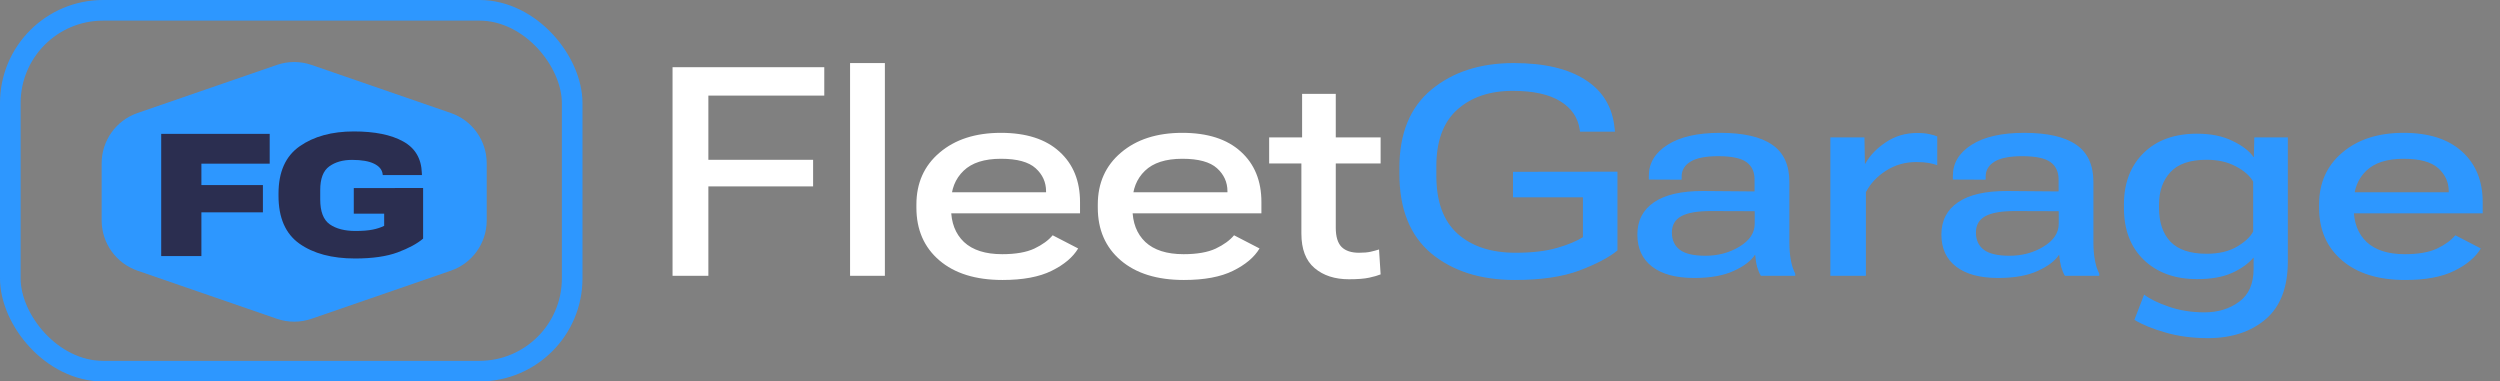
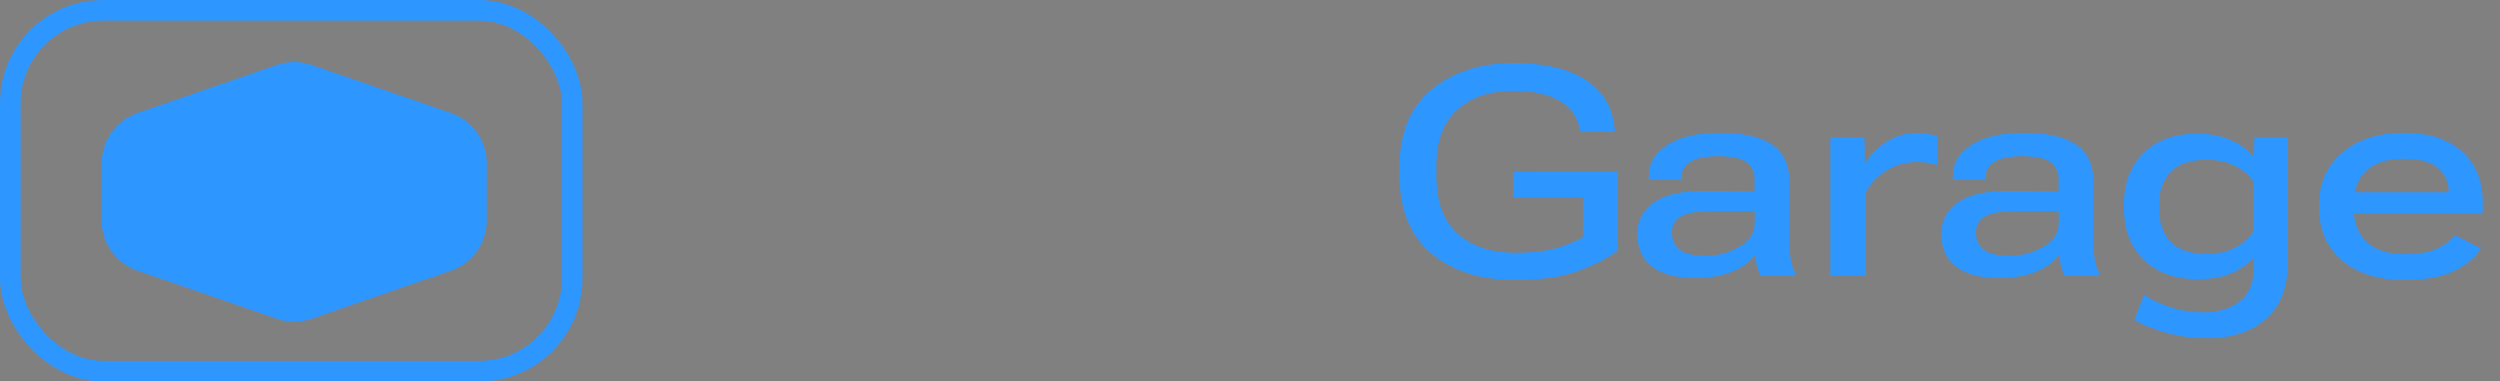
<svg xmlns="http://www.w3.org/2000/svg" width="426" height="65" viewBox="0 0 426 65" fill="none">
  <rect x="0" y="0" width="426" height="65" fill="#808080" stroke="none" />
  <path d="M47.174 11.064C49.089 10.403 51.17 10.403 53.085 11.064L76.833 19.261C80.486 20.522 82.936 23.96 82.936 27.824V37.558C82.936 41.422 80.486 44.861 76.833 46.121L53.085 54.318C51.17 54.979 49.089 54.979 47.174 54.318L23.426 46.121C19.773 44.861 17.322 41.422 17.322 37.558V27.824C17.322 23.96 19.773 20.522 23.426 19.261L47.174 11.064Z" fill="#2D97FF" />
-   <path d="M27.468 43.632V22.812H45.957V27.888H34.318V31.535H44.799V36.182H34.318V43.632H27.468ZM47.459 33.365V32.979C47.459 29.29 48.66 26.606 51.062 24.928C53.474 23.241 56.553 22.397 60.3 22.397C63.855 22.397 66.653 22.965 68.693 24.099C70.743 25.224 71.806 27.026 71.882 29.504L71.896 29.833H65.219L65.204 29.661C65.099 28.899 64.608 28.308 63.731 27.888C62.854 27.459 61.61 27.245 59.999 27.245C58.417 27.245 57.116 27.617 56.096 28.36C55.075 29.104 54.566 30.443 54.566 32.378V33.994C54.566 36.053 55.109 37.464 56.196 38.227C57.282 38.98 58.741 39.356 60.571 39.356C61.763 39.356 62.735 39.28 63.488 39.128C64.251 38.975 64.909 38.761 65.462 38.484V36.411H60.285V32.049L72.097 32.035V40.658C71.096 41.516 69.651 42.297 67.764 43.003C65.876 43.699 63.46 44.047 60.514 44.047C56.567 44.047 53.403 43.203 51.019 41.516C48.646 39.828 47.459 37.111 47.459 33.365Z" fill="#2B2E50" />
  <rect x="1.757" y="1.757" width="95.743" height="61.486" rx="15.811" stroke="#2D97FF" stroke-width="3.514" />
-   <path d="M114.602 47V11.453H140.457V16.287H120.706V27.225H138.553V31.766H120.706V47H114.602ZM144.851 47V10.745H150.784V47H144.851ZM156.155 35.379V34.866C156.155 31.188 157.474 28.234 160.11 26.004C162.747 23.758 166.23 22.635 170.559 22.635C174.856 22.635 178.177 23.701 180.52 25.833C182.864 27.949 184.036 30.814 184.036 34.427V36.355H159.573V32.767H178.25V32.596C178.25 31.049 177.656 29.739 176.468 28.665C175.28 27.591 173.31 27.054 170.559 27.054C167.727 27.054 165.603 27.737 164.187 29.105C162.771 30.472 162.063 32.262 162.063 34.476V35.525C162.063 37.934 162.796 39.839 164.261 41.238C165.742 42.622 167.915 43.313 170.779 43.313C173.058 43.313 174.881 42.996 176.248 42.361C177.615 41.71 178.657 40.953 179.373 40.091L183.719 42.337C182.823 43.834 181.318 45.104 179.202 46.145C177.102 47.187 174.311 47.708 170.828 47.708C166.254 47.708 162.666 46.593 160.061 44.363C157.457 42.133 156.155 39.139 156.155 35.379ZM187.063 35.379V34.866C187.063 31.188 188.382 28.234 191.018 26.004C193.655 23.758 197.138 22.635 201.468 22.635C205.765 22.635 209.085 23.701 211.429 25.833C213.772 27.949 214.944 30.814 214.944 34.427V36.355H190.481V32.767H209.158V32.596C209.158 31.049 208.564 29.739 207.376 28.665C206.188 27.591 204.218 27.054 201.468 27.054C198.636 27.054 196.512 27.737 195.096 29.105C193.68 30.472 192.972 32.262 192.972 34.476V35.525C192.972 37.934 193.704 39.839 195.169 41.238C196.65 42.622 198.823 43.313 201.687 43.313C203.966 43.313 205.789 42.996 207.156 42.361C208.523 41.71 209.565 40.953 210.281 40.091L214.627 42.337C213.732 43.834 212.226 45.104 210.11 46.145C208.011 47.187 205.219 47.708 201.736 47.708C197.163 47.708 193.574 46.593 190.97 44.363C188.365 42.133 187.063 39.139 187.063 35.379ZM216.263 27.859V23.416H235.257V27.859H216.263ZM221.756 39.798V24.979L221.878 24.539V15.994H227.615V38.797C227.615 40.327 227.949 41.425 228.616 42.093C229.283 42.744 230.268 43.069 231.57 43.069C232.384 43.069 233.043 43.012 233.548 42.898C234.052 42.785 234.532 42.654 234.988 42.508L235.257 46.756C234.785 46.951 234.134 47.138 233.304 47.317C232.49 47.496 231.342 47.586 229.861 47.586C227.452 47.586 225.499 46.951 224.002 45.682C222.504 44.412 221.756 42.451 221.756 39.798Z" fill="white" />
-   <path d="M238.455 29.593V28.616C238.455 22.724 240.278 18.273 243.924 15.262C247.57 12.251 252.241 10.745 257.937 10.745C263.129 10.745 267.198 11.697 270.144 13.602C273.107 15.49 274.767 18.232 275.125 21.829L275.198 22.439H269.241L269.192 22.122C268.883 20.023 267.768 18.395 265.848 17.239C263.943 16.067 261.25 15.481 257.766 15.481C253.86 15.481 250.711 16.547 248.318 18.68C245.942 20.812 244.754 24.026 244.754 28.323V29.959C244.754 34.37 245.958 37.658 248.367 39.822C250.792 41.987 254.08 43.069 258.23 43.069C261.062 43.069 263.431 42.793 265.335 42.239C267.239 41.686 268.704 41.075 269.729 40.408V33.621H257.815V29.275L275.613 29.251V42.679C274.23 43.834 272.089 44.965 269.192 46.072C266.311 47.163 262.625 47.708 258.133 47.708C252.29 47.708 247.545 46.203 243.899 43.191C240.27 40.164 238.455 35.631 238.455 29.593ZM279.007 39.969C279.007 37.576 279.959 35.737 281.863 34.451C283.767 33.165 286.559 32.531 290.237 32.547L298.977 32.62V30.594C298.977 29.275 298.514 28.283 297.586 27.615C296.658 26.948 295.055 26.614 292.776 26.614C290.644 26.614 289.073 26.924 288.064 27.542C287.055 28.16 286.551 29.007 286.551 30.081V30.618L280.96 30.594V29.959C280.96 27.794 282.018 26.037 284.134 24.686C286.266 23.318 289.261 22.635 293.118 22.635C297.073 22.635 300.027 23.31 301.98 24.661C303.933 25.996 304.91 28.112 304.91 31.009V41.409C304.91 42.418 304.991 43.379 305.154 44.29C305.317 45.202 305.569 45.983 305.911 46.634V47H300.052C299.807 46.593 299.596 46.089 299.417 45.486C299.254 44.884 299.14 44.184 299.075 43.387C298.391 44.445 297.171 45.372 295.413 46.17C293.671 46.967 291.425 47.366 288.675 47.366C285.582 47.366 283.198 46.723 281.521 45.438C279.845 44.152 279.007 42.329 279.007 39.969ZM284.891 39.627C284.891 40.897 285.338 41.873 286.233 42.557C287.145 43.24 288.601 43.582 290.603 43.582C292.768 43.582 294.705 43.061 296.414 42.02C298.139 40.978 299.002 39.676 299.002 38.113V35.989L291.678 35.965C289.35 35.949 287.633 36.233 286.526 36.819C285.436 37.405 284.891 38.341 284.891 39.627ZM311.892 47V23.416H317.703L317.776 27.884H317.849C318.614 26.5 319.778 25.288 321.341 24.246C322.903 23.188 324.685 22.659 326.687 22.659C327.517 22.659 328.209 22.724 328.763 22.855C329.332 22.968 329.78 23.099 330.105 23.245V28.152C329.682 27.99 329.186 27.859 328.616 27.762C328.063 27.664 327.363 27.615 326.516 27.615C324.628 27.615 322.919 28.104 321.39 29.08C319.876 30.04 318.728 31.261 317.947 32.742V47H311.892ZM330.813 39.969C330.813 37.576 331.766 35.737 333.67 34.451C335.574 33.165 338.365 32.531 342.044 32.547L350.784 32.62V30.594C350.784 29.275 350.32 28.283 349.392 27.615C348.465 26.948 346.862 26.614 344.583 26.614C342.451 26.614 340.88 26.924 339.871 27.542C338.862 28.16 338.357 29.007 338.357 30.081V30.618L332.766 30.594V29.959C332.766 27.794 333.824 26.037 335.94 24.686C338.072 23.318 341.067 22.635 344.925 22.635C348.88 22.635 351.834 23.31 353.787 24.661C355.74 25.996 356.717 28.112 356.717 31.009V41.409C356.717 42.418 356.798 43.379 356.961 44.29C357.124 45.202 357.376 45.983 357.718 46.634V47H351.858C351.614 46.593 351.403 46.089 351.224 45.486C351.061 44.884 350.947 44.184 350.882 43.387C350.198 44.445 348.977 45.372 347.22 46.17C345.478 46.967 343.232 47.366 340.481 47.366C337.389 47.366 335.004 46.723 333.328 45.438C331.652 44.152 330.813 42.329 330.813 39.969ZM336.697 39.627C336.697 40.897 337.145 41.873 338.04 42.557C338.951 43.24 340.408 43.582 342.41 43.582C344.575 43.582 346.512 43.061 348.221 42.02C349.946 40.978 350.808 39.676 350.808 38.113V35.989L343.484 35.965C341.157 35.949 339.44 36.233 338.333 36.819C337.242 37.405 336.697 38.341 336.697 39.627ZM363.699 54.495L365.359 50.198C366.271 50.914 367.662 51.598 369.534 52.249C371.406 52.9 373.44 53.226 375.638 53.226C377.949 53.226 379.918 52.623 381.546 51.419C383.19 50.231 384.012 48.359 384.012 45.804V43.875C383.116 44.933 381.888 45.812 380.325 46.512C378.763 47.212 376.785 47.562 374.392 47.562C370.633 47.562 367.613 46.479 365.335 44.315C363.056 42.133 361.917 39.163 361.917 35.403V34.866C361.917 31.204 363.032 28.274 365.262 26.077C367.491 23.88 370.527 22.781 374.368 22.781C376.728 22.781 378.738 23.188 380.398 24.002C382.075 24.799 383.271 25.711 383.987 26.736H384.06L384.134 23.416H389.847V44.534C389.847 48.961 388.585 52.249 386.062 54.398C383.54 56.546 380.26 57.62 376.224 57.62C373.619 57.62 371.219 57.303 369.021 56.668C366.824 56.05 365.05 55.325 363.699 54.495ZM367.898 35.452C367.898 37.894 368.549 39.806 369.851 41.19C371.17 42.557 373.221 43.24 376.004 43.24C378.071 43.24 379.788 42.842 381.155 42.044C382.522 41.246 383.45 40.384 383.938 39.456V30.936C383.369 29.943 382.384 29.08 380.984 28.348C379.585 27.599 377.932 27.225 376.028 27.225C373.18 27.225 371.113 27.933 369.827 29.349C368.541 30.748 367.898 32.579 367.898 34.842V35.452ZM395.169 35.379V34.866C395.169 31.188 396.487 28.234 399.124 26.004C401.761 23.758 405.244 22.635 409.573 22.635C413.87 22.635 417.19 23.701 419.534 25.833C421.878 27.949 423.05 30.814 423.05 34.427V36.355H398.587V32.767H417.264V32.596C417.264 31.049 416.669 29.739 415.481 28.665C414.293 27.591 412.324 27.054 409.573 27.054C406.741 27.054 404.617 27.737 403.201 29.105C401.785 30.472 401.077 32.262 401.077 34.476V35.525C401.077 37.934 401.809 39.839 403.274 41.238C404.755 42.622 406.928 43.313 409.793 43.313C412.071 43.313 413.894 42.996 415.262 42.361C416.629 41.71 417.67 40.953 418.387 40.091L422.732 42.337C421.837 43.834 420.332 45.104 418.216 46.145C416.116 47.187 413.325 47.708 409.842 47.708C405.268 47.708 401.679 46.593 399.075 44.363C396.471 42.133 395.169 39.139 395.169 35.379Z" fill="#2D97FF" />
+   <path d="M238.455 29.593V28.616C238.455 22.724 240.278 18.273 243.924 15.262C247.57 12.251 252.241 10.745 257.937 10.745C263.129 10.745 267.198 11.697 270.144 13.602C273.107 15.49 274.767 18.232 275.125 21.829L275.198 22.439H269.241L269.192 22.122C268.883 20.023 267.768 18.395 265.848 17.239C263.943 16.067 261.25 15.481 257.766 15.481C253.86 15.481 250.711 16.547 248.318 18.68C245.942 20.812 244.754 24.026 244.754 28.323V29.959C244.754 34.37 245.958 37.658 248.367 39.822C250.792 41.987 254.08 43.069 258.23 43.069C261.062 43.069 263.431 42.793 265.335 42.239C267.239 41.686 268.704 41.075 269.729 40.408V33.621H257.815V29.275L275.613 29.251V42.679C274.23 43.834 272.089 44.965 269.192 46.072C266.311 47.163 262.625 47.708 258.133 47.708C252.29 47.708 247.545 46.203 243.899 43.191C240.27 40.164 238.455 35.631 238.455 29.593ZM279.007 39.969C279.007 37.576 279.959 35.737 281.863 34.451C283.767 33.165 286.559 32.531 290.237 32.547L298.977 32.62V30.594C298.977 29.275 298.514 28.283 297.586 27.615C296.658 26.948 295.055 26.614 292.776 26.614C290.644 26.614 289.073 26.924 288.064 27.542C287.055 28.16 286.551 29.007 286.551 30.081V30.618L280.96 30.594V29.959C280.96 27.794 282.018 26.037 284.134 24.686C286.266 23.318 289.261 22.635 293.118 22.635C297.073 22.635 300.027 23.31 301.98 24.661C303.933 25.996 304.91 28.112 304.91 31.009V41.409C304.91 42.418 304.991 43.379 305.154 44.29C305.317 45.202 305.569 45.983 305.911 46.634V47H300.052C299.807 46.593 299.596 46.089 299.417 45.486C299.254 44.884 299.14 44.184 299.075 43.387C298.391 44.445 297.171 45.372 295.413 46.17C293.671 46.967 291.425 47.366 288.675 47.366C285.582 47.366 283.198 46.723 281.521 45.438C279.845 44.152 279.007 42.329 279.007 39.969ZM284.891 39.627C284.891 40.897 285.338 41.873 286.233 42.557C287.145 43.24 288.601 43.582 290.603 43.582C292.768 43.582 294.705 43.061 296.414 42.02C298.139 40.978 299.002 39.676 299.002 38.113V35.989L291.678 35.965C289.35 35.949 287.633 36.233 286.526 36.819C285.436 37.405 284.891 38.341 284.891 39.627ZM311.892 47V23.416H317.703L317.776 27.884H317.849C318.614 26.5 319.778 25.288 321.341 24.246C322.903 23.188 324.685 22.659 326.687 22.659C327.517 22.659 328.209 22.724 328.763 22.855C329.332 22.968 329.78 23.099 330.105 23.245V28.152C329.682 27.99 329.186 27.859 328.616 27.762C328.063 27.664 327.363 27.615 326.516 27.615C324.628 27.615 322.919 28.104 321.39 29.08C319.876 30.04 318.728 31.261 317.947 32.742V47H311.892M330.813 39.969C330.813 37.576 331.766 35.737 333.67 34.451C335.574 33.165 338.365 32.531 342.044 32.547L350.784 32.62V30.594C350.784 29.275 350.32 28.283 349.392 27.615C348.465 26.948 346.862 26.614 344.583 26.614C342.451 26.614 340.88 26.924 339.871 27.542C338.862 28.16 338.357 29.007 338.357 30.081V30.618L332.766 30.594V29.959C332.766 27.794 333.824 26.037 335.94 24.686C338.072 23.318 341.067 22.635 344.925 22.635C348.88 22.635 351.834 23.31 353.787 24.661C355.74 25.996 356.717 28.112 356.717 31.009V41.409C356.717 42.418 356.798 43.379 356.961 44.29C357.124 45.202 357.376 45.983 357.718 46.634V47H351.858C351.614 46.593 351.403 46.089 351.224 45.486C351.061 44.884 350.947 44.184 350.882 43.387C350.198 44.445 348.977 45.372 347.22 46.17C345.478 46.967 343.232 47.366 340.481 47.366C337.389 47.366 335.004 46.723 333.328 45.438C331.652 44.152 330.813 42.329 330.813 39.969ZM336.697 39.627C336.697 40.897 337.145 41.873 338.04 42.557C338.951 43.24 340.408 43.582 342.41 43.582C344.575 43.582 346.512 43.061 348.221 42.02C349.946 40.978 350.808 39.676 350.808 38.113V35.989L343.484 35.965C341.157 35.949 339.44 36.233 338.333 36.819C337.242 37.405 336.697 38.341 336.697 39.627ZM363.699 54.495L365.359 50.198C366.271 50.914 367.662 51.598 369.534 52.249C371.406 52.9 373.44 53.226 375.638 53.226C377.949 53.226 379.918 52.623 381.546 51.419C383.19 50.231 384.012 48.359 384.012 45.804V43.875C383.116 44.933 381.888 45.812 380.325 46.512C378.763 47.212 376.785 47.562 374.392 47.562C370.633 47.562 367.613 46.479 365.335 44.315C363.056 42.133 361.917 39.163 361.917 35.403V34.866C361.917 31.204 363.032 28.274 365.262 26.077C367.491 23.88 370.527 22.781 374.368 22.781C376.728 22.781 378.738 23.188 380.398 24.002C382.075 24.799 383.271 25.711 383.987 26.736H384.06L384.134 23.416H389.847V44.534C389.847 48.961 388.585 52.249 386.062 54.398C383.54 56.546 380.26 57.62 376.224 57.62C373.619 57.62 371.219 57.303 369.021 56.668C366.824 56.05 365.05 55.325 363.699 54.495ZM367.898 35.452C367.898 37.894 368.549 39.806 369.851 41.19C371.17 42.557 373.221 43.24 376.004 43.24C378.071 43.24 379.788 42.842 381.155 42.044C382.522 41.246 383.45 40.384 383.938 39.456V30.936C383.369 29.943 382.384 29.08 380.984 28.348C379.585 27.599 377.932 27.225 376.028 27.225C373.18 27.225 371.113 27.933 369.827 29.349C368.541 30.748 367.898 32.579 367.898 34.842V35.452ZM395.169 35.379V34.866C395.169 31.188 396.487 28.234 399.124 26.004C401.761 23.758 405.244 22.635 409.573 22.635C413.87 22.635 417.19 23.701 419.534 25.833C421.878 27.949 423.05 30.814 423.05 34.427V36.355H398.587V32.767H417.264V32.596C417.264 31.049 416.669 29.739 415.481 28.665C414.293 27.591 412.324 27.054 409.573 27.054C406.741 27.054 404.617 27.737 403.201 29.105C401.785 30.472 401.077 32.262 401.077 34.476V35.525C401.077 37.934 401.809 39.839 403.274 41.238C404.755 42.622 406.928 43.313 409.793 43.313C412.071 43.313 413.894 42.996 415.262 42.361C416.629 41.71 417.67 40.953 418.387 40.091L422.732 42.337C421.837 43.834 420.332 45.104 418.216 46.145C416.116 47.187 413.325 47.708 409.842 47.708C405.268 47.708 401.679 46.593 399.075 44.363C396.471 42.133 395.169 39.139 395.169 35.379Z" fill="#2D97FF" />
</svg>